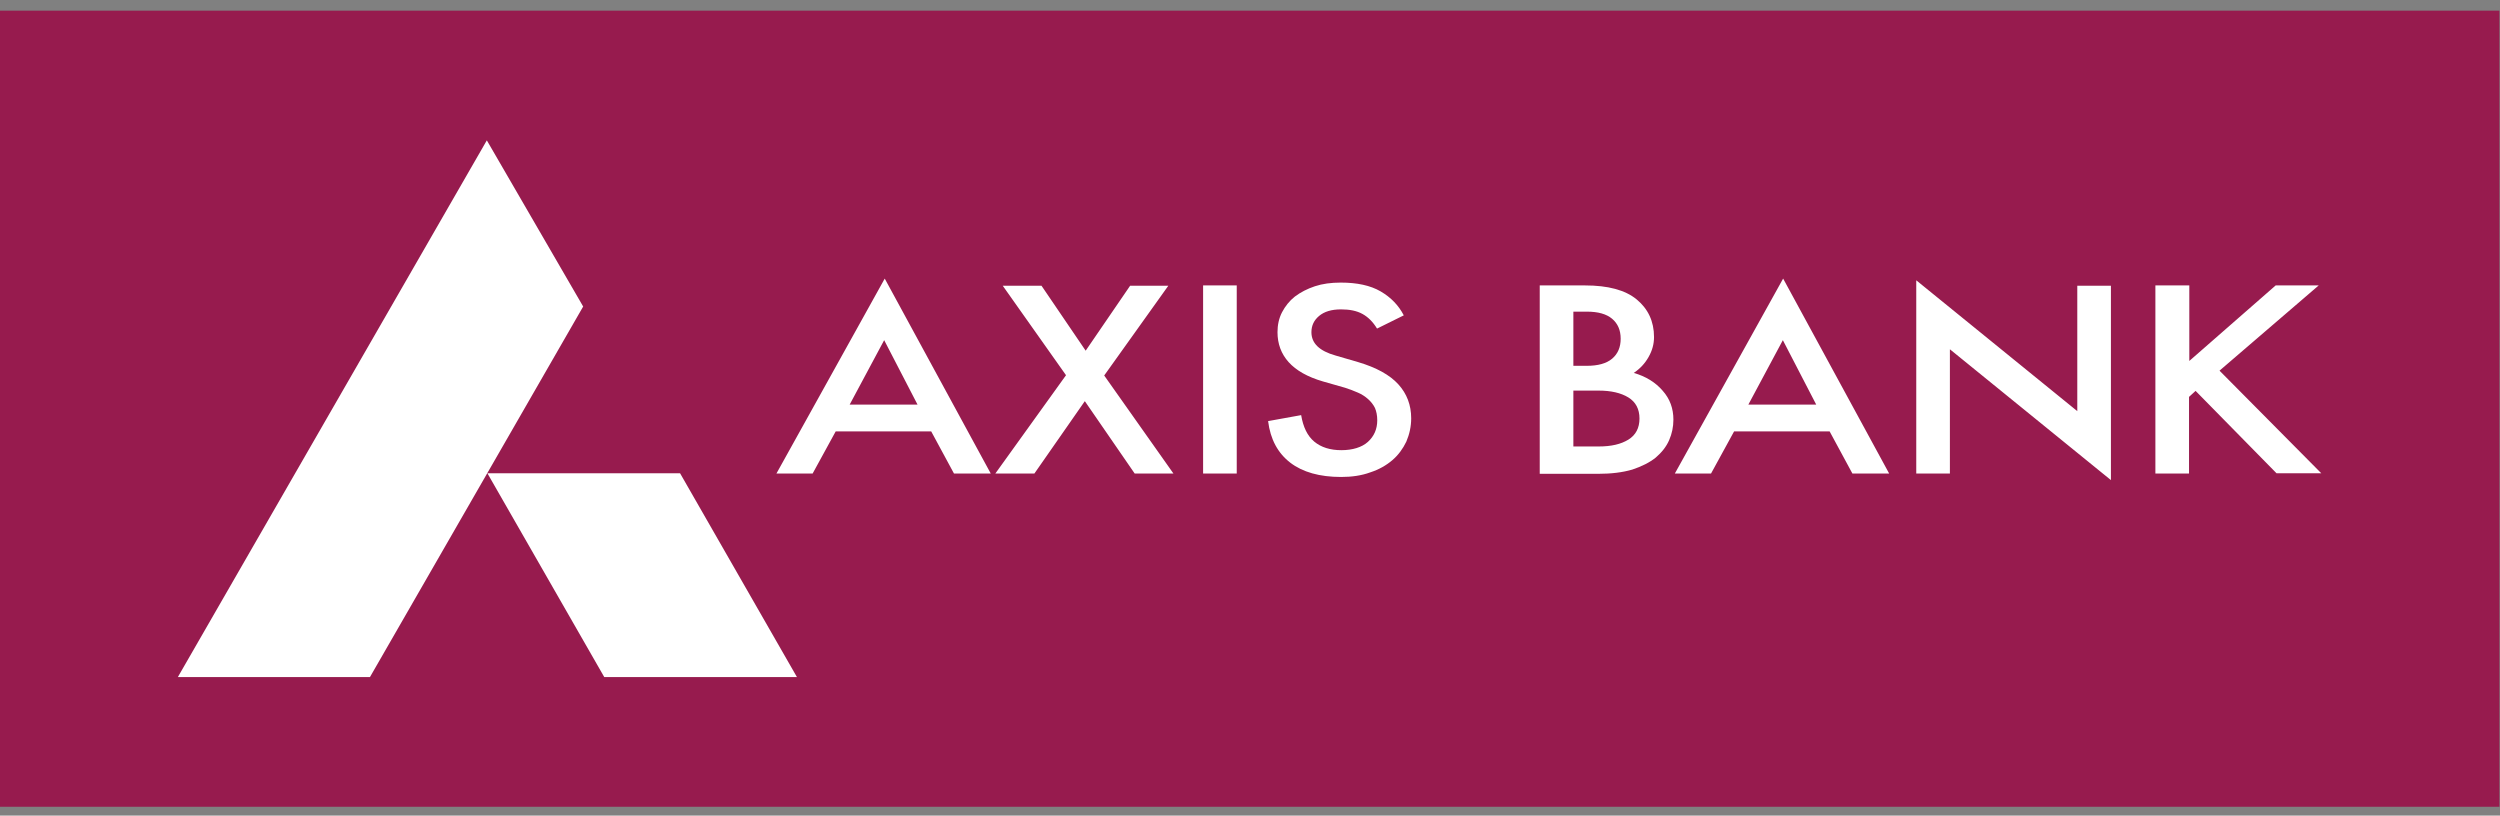
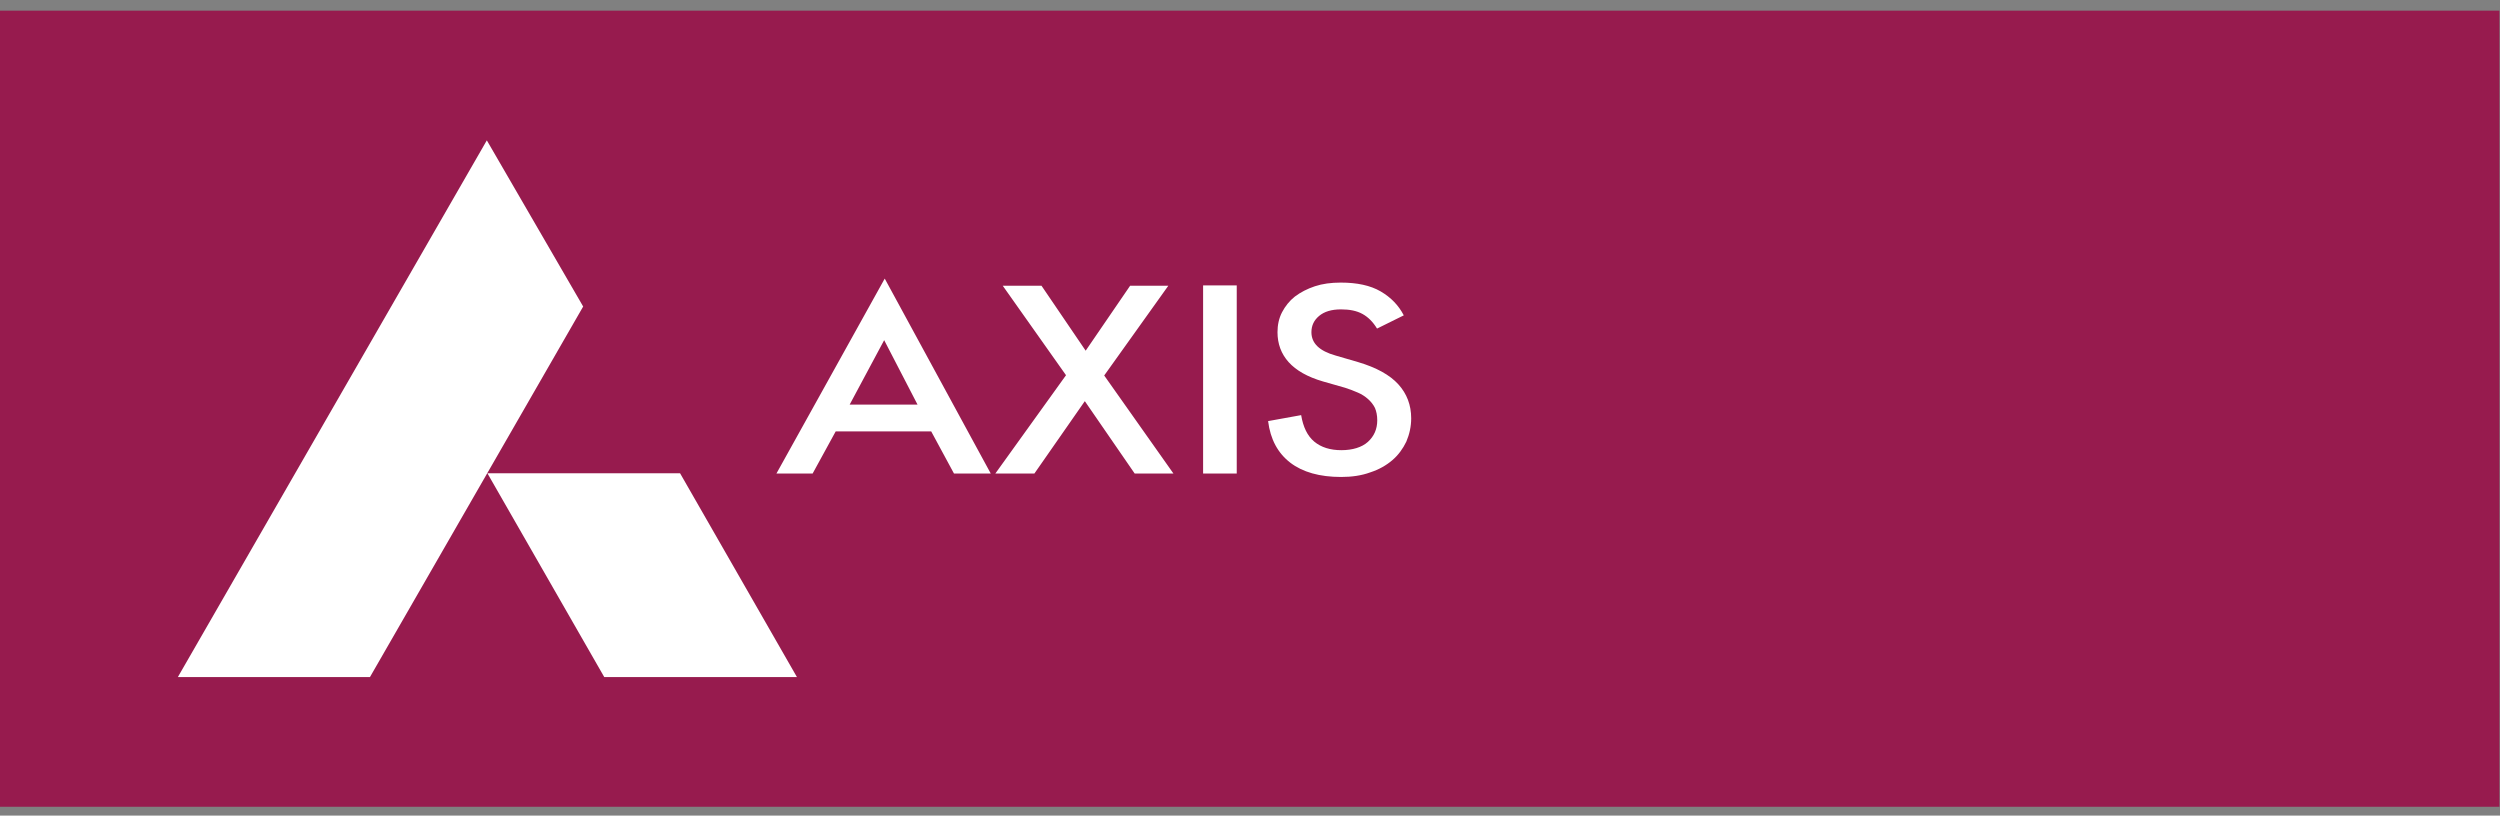
<svg xmlns="http://www.w3.org/2000/svg" width="141" height="46" viewBox="0 0 141 46" fill="none">
  <rect x="0" y="0" width="141" height="46" fill="#808080" stroke="none" />
  <path d="M140.967 45.501V0.601L0 0.601V45.501L140.967 45.501Z" fill="#971B4E" />
  <path d="M44.947 38.186H34.08L27.489 26.692H38.356L44.947 38.186Z" fill="white" />
  <path d="M27.457 7.916L32.891 17.288L20.866 38.186H10.031L27.457 7.916Z" fill="white" />
  <path d="M52.519 24.329H47.134L45.832 26.708H43.79L49.899 15.712L55.879 26.708H53.805L52.519 24.329ZM47.922 22.818H51.748L49.867 19.185L47.922 22.818ZM60.123 21.162L56.554 16.114H58.74L61.232 19.779L63.74 16.114H65.894L62.277 21.178L66.183 26.708H63.997L61.184 22.625L58.339 26.708H56.136L60.123 21.162ZM67.855 16.098H69.752V26.708H67.855V16.098ZM77.661 18.526C77.436 18.156 77.163 17.883 76.842 17.706C76.52 17.529 76.118 17.449 75.636 17.449C75.089 17.449 74.687 17.577 74.398 17.818C74.109 18.059 73.964 18.365 73.964 18.735C73.964 19.362 74.414 19.796 75.331 20.053L76.6 20.423C77.629 20.728 78.385 21.146 78.867 21.677C79.349 22.207 79.591 22.85 79.591 23.59C79.591 24.056 79.494 24.49 79.317 24.908C79.124 25.31 78.867 25.663 78.529 25.953C78.192 26.242 77.774 26.483 77.276 26.644C76.793 26.821 76.247 26.901 75.636 26.901C74.43 26.901 73.466 26.628 72.774 26.097C72.067 25.551 71.649 24.779 71.521 23.75L73.385 23.413C73.498 24.088 73.739 24.586 74.125 24.908C74.511 25.229 75.025 25.39 75.652 25.39C76.279 25.39 76.809 25.229 77.147 24.924C77.501 24.602 77.677 24.2 77.677 23.702C77.677 23.429 77.629 23.204 77.549 23.011C77.453 22.818 77.324 22.657 77.163 22.512C77.002 22.368 76.809 22.239 76.584 22.143C76.359 22.046 76.118 21.95 75.861 21.869L74.623 21.516C73.739 21.259 73.096 20.889 72.678 20.423C72.26 19.956 72.051 19.394 72.051 18.735C72.051 18.333 72.131 17.947 72.308 17.609C72.485 17.272 72.726 16.966 73.032 16.725C73.353 16.484 73.723 16.291 74.157 16.146C74.591 16.002 75.073 15.938 75.62 15.938C76.536 15.938 77.292 16.098 77.87 16.436C78.449 16.773 78.883 17.224 79.173 17.786L77.677 18.526H77.661Z" fill="white" />
-   <path d="M86.841 16.098H89.397C90.683 16.098 91.663 16.355 92.306 16.886C92.949 17.416 93.287 18.124 93.287 19.008C93.287 19.394 93.191 19.764 92.981 20.133C92.773 20.503 92.499 20.792 92.146 21.033C92.821 21.226 93.367 21.564 93.769 22.03C94.187 22.496 94.38 23.043 94.38 23.67C94.38 24.072 94.3 24.458 94.139 24.827C93.978 25.197 93.721 25.518 93.383 25.808C93.046 26.081 92.596 26.306 92.065 26.483C91.519 26.644 90.876 26.724 90.12 26.724H86.841V16.114V16.098ZM89.493 20.632C90.12 20.632 90.602 20.503 90.924 20.23C91.245 19.956 91.406 19.587 91.406 19.104C91.406 18.622 91.245 18.252 90.924 17.979C90.602 17.706 90.12 17.577 89.509 17.577H88.738V20.632H89.493ZM90.168 25.181C90.876 25.181 91.422 25.052 91.84 24.795C92.258 24.538 92.467 24.136 92.467 23.605C92.467 23.075 92.258 22.673 91.84 22.416C91.422 22.159 90.86 22.03 90.168 22.03H88.738V25.181H90.168ZM103.19 24.329H97.804L96.502 26.708H94.46L100.569 15.712L106.549 26.708H104.476L103.19 24.329ZM98.608 22.818H102.434L100.553 19.185L98.608 22.818ZM109.974 19.683V26.708H108.077V15.809L117.159 23.188V16.114H119.056V27.078L109.974 19.699V19.683ZM121.58 16.098H123.477V20.358L128.348 16.098H130.775L125.181 20.905L130.92 26.692H128.396L123.831 22.046L123.461 22.384V26.708H121.564V16.098H121.58Z" fill="white" />
</svg>